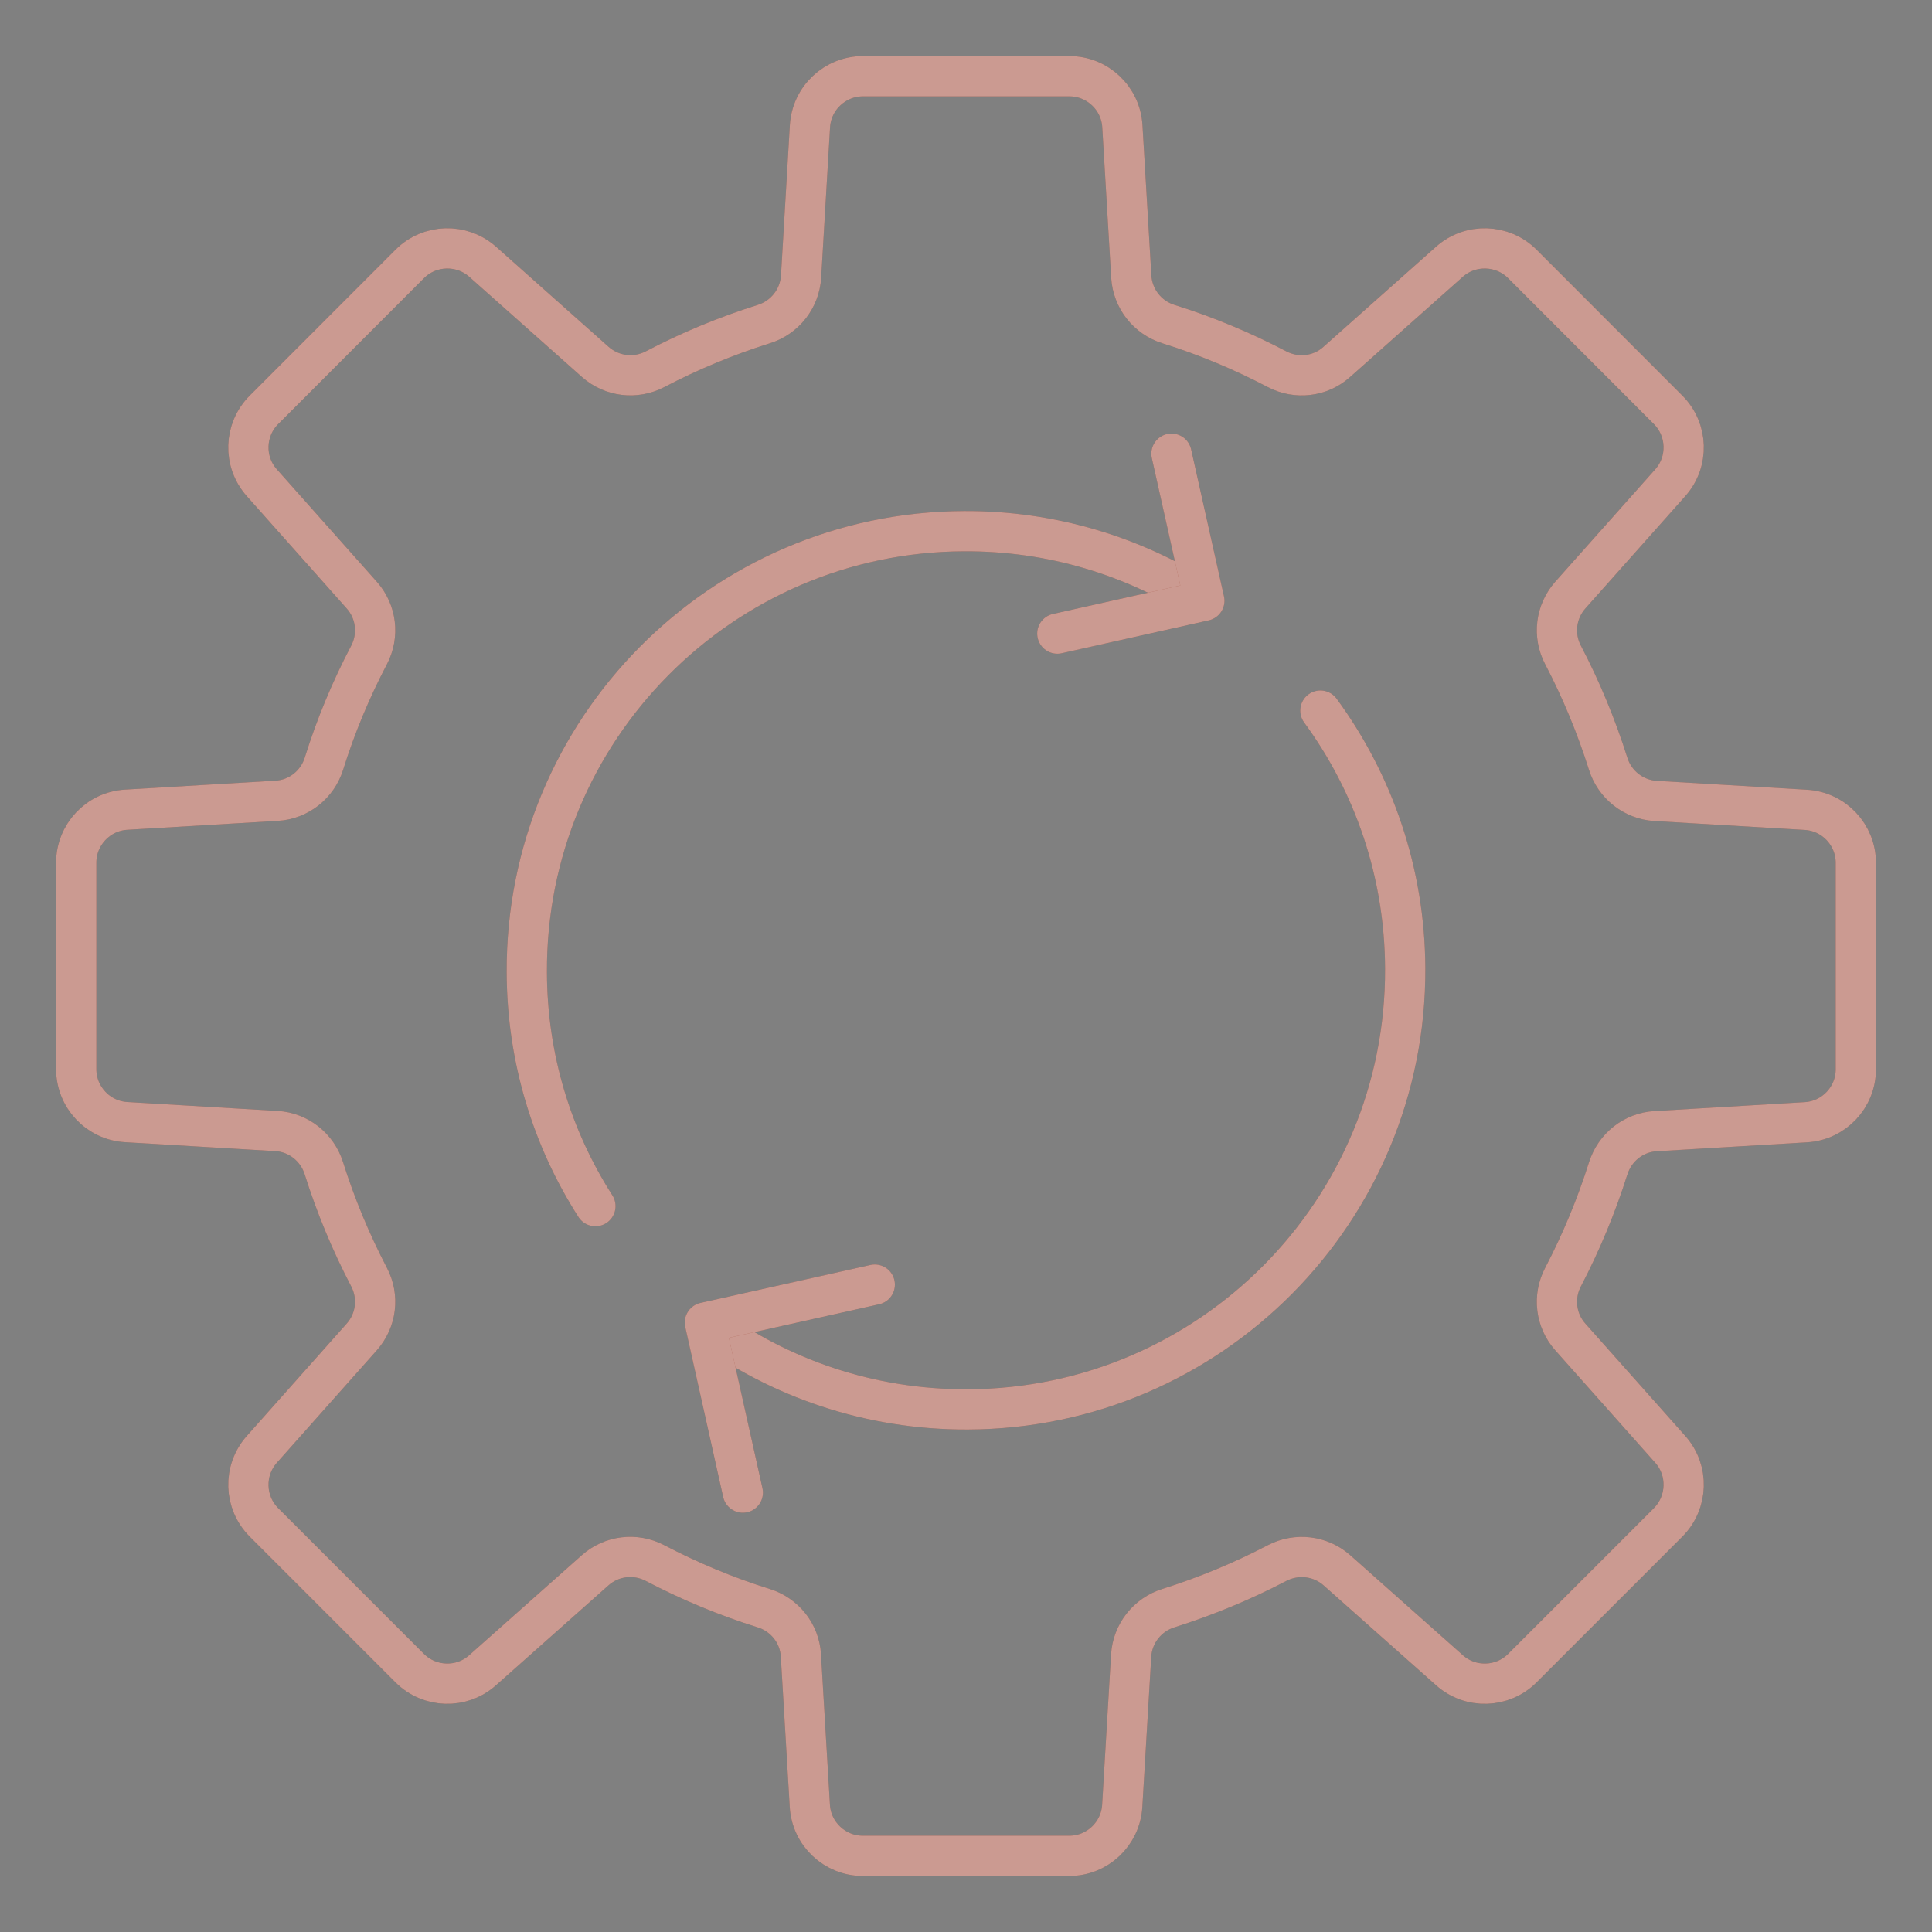
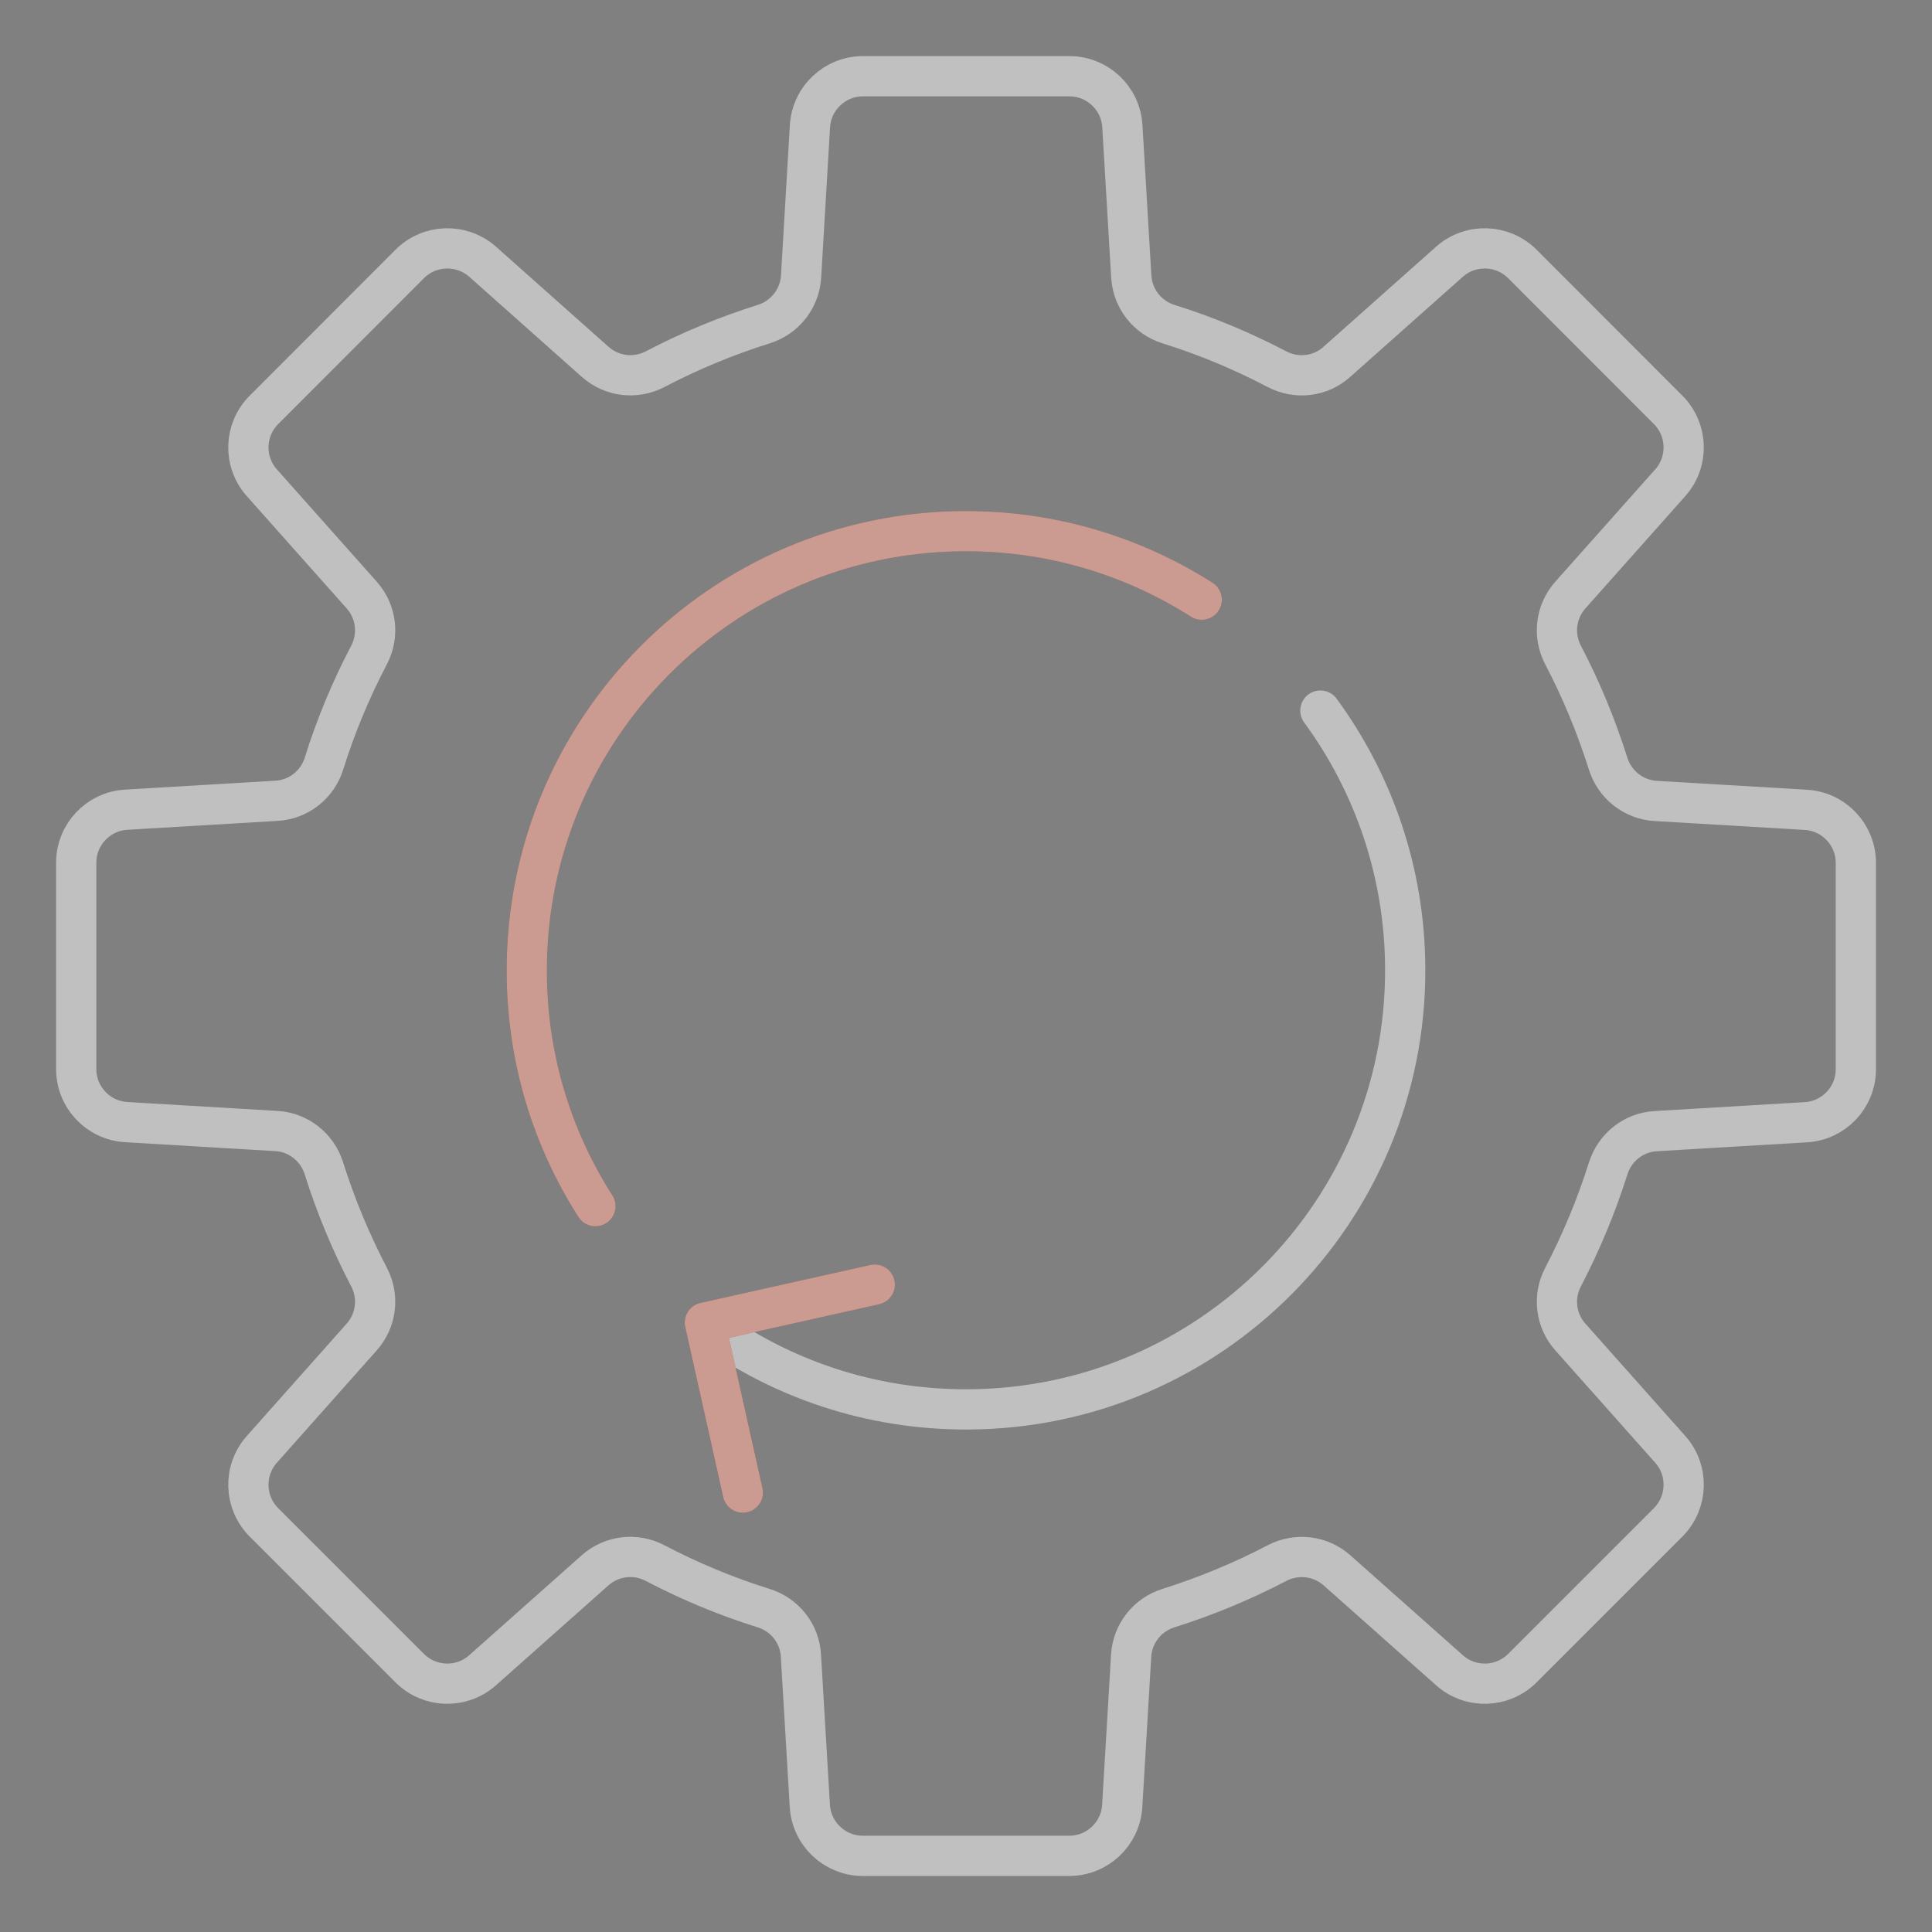
<svg xmlns="http://www.w3.org/2000/svg" width="60" height="60" viewBox="0 0 60 60" fill="none">
  <rect x="0" y="0" width="60" height="60" fill="#808080" stroke="none" />
-   <path d="M49.946 36.278C49.576 37.452 49.103 38.584 48.542 39.661C48.222 40.269 48.312 41.01 48.767 41.52L51.874 45.014C52.452 45.665 52.422 46.657 51.806 47.278L47.278 51.806C46.661 52.422 45.669 52.452 45.018 51.874L41.52 48.767C41.005 48.312 40.269 48.227 39.661 48.542C38.588 49.103 37.461 49.571 36.286 49.942C35.631 50.146 35.171 50.733 35.129 51.414L34.852 56.082C34.801 56.954 34.078 57.635 33.206 57.635H26.797C25.925 57.635 25.201 56.954 25.15 56.082L24.873 51.414C24.835 50.729 24.371 50.146 23.716 49.942C22.542 49.576 21.414 49.103 20.342 48.542C19.733 48.222 18.993 48.312 18.482 48.767L14.984 51.874C14.333 52.452 13.342 52.422 12.725 51.806L8.197 47.278C7.58 46.661 7.55 45.669 8.129 45.014L11.235 41.52C11.691 41.005 11.78 40.269 11.461 39.661C10.899 38.584 10.427 37.452 10.057 36.278C9.852 35.627 9.265 35.163 8.584 35.125L3.92 34.848C3.048 34.797 2.367 34.074 2.367 33.201V26.793C2.367 25.92 3.048 25.197 3.92 25.146L8.588 24.869C9.274 24.831 9.857 24.367 10.061 23.716C10.427 22.542 10.899 21.414 11.461 20.342C11.78 19.733 11.691 18.993 11.235 18.482L8.129 14.989C7.55 14.337 7.58 13.346 8.197 12.729L12.725 8.197C13.342 7.58 14.333 7.55 14.989 8.129L18.486 11.239C19.001 11.695 19.737 11.784 20.346 11.465C21.418 10.903 22.546 10.435 23.72 10.065C24.376 9.861 24.835 9.274 24.878 8.593L25.154 3.92C25.206 3.048 25.929 2.367 26.801 2.367H33.21C34.082 2.367 34.806 3.048 34.856 3.92L35.133 8.593C35.176 9.278 35.635 9.861 36.286 10.065C37.461 10.431 38.584 10.903 39.657 11.465C40.265 11.784 41.005 11.699 41.516 11.239L45.014 8.129C45.665 7.55 46.661 7.58 47.278 8.197L51.806 12.729C52.422 13.346 52.452 14.337 51.874 14.989L48.767 18.482C48.312 18.997 48.222 19.733 48.542 20.342C49.103 21.414 49.571 22.542 49.942 23.716C50.146 24.371 50.733 24.831 51.414 24.874L56.082 25.15C56.954 25.201 57.635 25.925 57.635 26.797V33.206C57.635 34.078 56.954 34.801 56.082 34.852L51.418 35.129C50.733 35.167 50.15 35.631 49.946 36.282V36.278Z" stroke="#963522" stroke-width="1.25" stroke-linecap="round" stroke-linejoin="round" />
  <path d="M49.946 36.278C49.576 37.452 49.103 38.584 48.542 39.661C48.222 40.269 48.312 41.01 48.767 41.52L51.874 45.014C52.452 45.665 52.422 46.657 51.806 47.278L47.278 51.806C46.661 52.422 45.669 52.452 45.018 51.874L41.52 48.767C41.005 48.312 40.269 48.227 39.661 48.542C38.588 49.103 37.461 49.571 36.286 49.942C35.631 50.146 35.171 50.733 35.129 51.414L34.852 56.082C34.801 56.954 34.078 57.635 33.206 57.635H26.797C25.925 57.635 25.201 56.954 25.15 56.082L24.873 51.414C24.835 50.729 24.371 50.146 23.716 49.942C22.542 49.576 21.414 49.103 20.342 48.542C19.733 48.222 18.993 48.312 18.482 48.767L14.984 51.874C14.333 52.452 13.342 52.422 12.725 51.806L8.197 47.278C7.58 46.661 7.55 45.669 8.129 45.014L11.235 41.52C11.691 41.005 11.78 40.269 11.461 39.661C10.899 38.584 10.427 37.452 10.057 36.278C9.852 35.627 9.265 35.163 8.584 35.125L3.92 34.848C3.048 34.797 2.367 34.074 2.367 33.201V26.793C2.367 25.92 3.048 25.197 3.92 25.146L8.588 24.869C9.274 24.831 9.857 24.367 10.061 23.716C10.427 22.542 10.899 21.414 11.461 20.342C11.78 19.733 11.691 18.993 11.235 18.482L8.129 14.989C7.55 14.337 7.58 13.346 8.197 12.729L12.725 8.197C13.342 7.58 14.333 7.55 14.989 8.129L18.486 11.239C19.001 11.695 19.737 11.784 20.346 11.465C21.418 10.903 22.546 10.435 23.72 10.065C24.376 9.861 24.835 9.274 24.878 8.593L25.154 3.92C25.206 3.048 25.929 2.367 26.801 2.367H33.21C34.082 2.367 34.806 3.048 34.856 3.92L35.133 8.593C35.176 9.278 35.635 9.861 36.286 10.065C37.461 10.431 38.584 10.903 39.657 11.465C40.265 11.784 41.005 11.699 41.516 11.239L45.014 8.129C45.665 7.55 46.661 7.58 47.278 8.197L51.806 12.729C52.422 13.346 52.452 14.337 51.874 14.989L48.767 18.482C48.312 18.997 48.222 19.733 48.542 20.342C49.103 21.414 49.571 22.542 49.942 23.716C50.146 24.371 50.733 24.831 51.414 24.874L56.082 25.15C56.954 25.201 57.635 25.925 57.635 26.797V33.206C57.635 34.078 56.954 34.801 56.082 34.852L51.418 35.129C50.733 35.167 50.15 35.631 49.946 36.282V36.278Z" stroke="white" stroke-opacity="0.5" stroke-width="1.25" stroke-linecap="round" stroke-linejoin="round" />
-   <path d="M41.006 22.068C42.652 24.315 43.627 27.077 43.64 30.073C43.674 37.605 37.593 43.741 30.057 43.77C27.018 43.783 24.21 42.804 21.938 41.136" stroke="#963522" stroke-width="1.25" stroke-linecap="round" stroke-linejoin="round" />
  <path d="M41.006 22.068C42.652 24.315 43.627 27.077 43.64 30.073C43.674 37.605 37.593 43.741 30.057 43.77C27.018 43.783 24.21 42.804 21.938 41.136" stroke="white" stroke-opacity="0.5" stroke-width="1.25" stroke-linecap="round" stroke-linejoin="round" />
  <path d="M18.491 37.458C17.147 35.36 16.368 32.867 16.36 30.194C16.326 22.662 22.406 16.526 29.938 16.496C32.653 16.483 35.189 17.267 37.321 18.624" stroke="#963522" stroke-width="1.25" stroke-linecap="round" stroke-linejoin="round" />
  <path d="M18.491 37.458C17.147 35.36 16.368 32.867 16.36 30.194C16.326 22.662 22.406 16.526 29.938 16.496C32.653 16.483 35.189 17.267 37.321 18.624" stroke="white" stroke-opacity="0.5" stroke-width="1.25" stroke-linecap="round" stroke-linejoin="round" />
-   <path d="M32.836 19.677L37.402 18.656L36.381 14.09" stroke="#963522" stroke-width="1.25" stroke-linecap="round" stroke-linejoin="round" />
-   <path d="M32.836 19.677L37.402 18.656L36.381 14.09" stroke="white" stroke-opacity="0.5" stroke-width="1.25" stroke-linecap="round" stroke-linejoin="round" />
  <path d="M27.167 39.895L21.891 41.073L23.069 46.354" stroke="#963522" stroke-width="1.25" stroke-linecap="round" stroke-linejoin="round" />
  <path d="M27.167 39.895L21.891 41.073L23.069 46.354" stroke="white" stroke-opacity="0.5" stroke-width="1.25" stroke-linecap="round" stroke-linejoin="round" />
</svg>